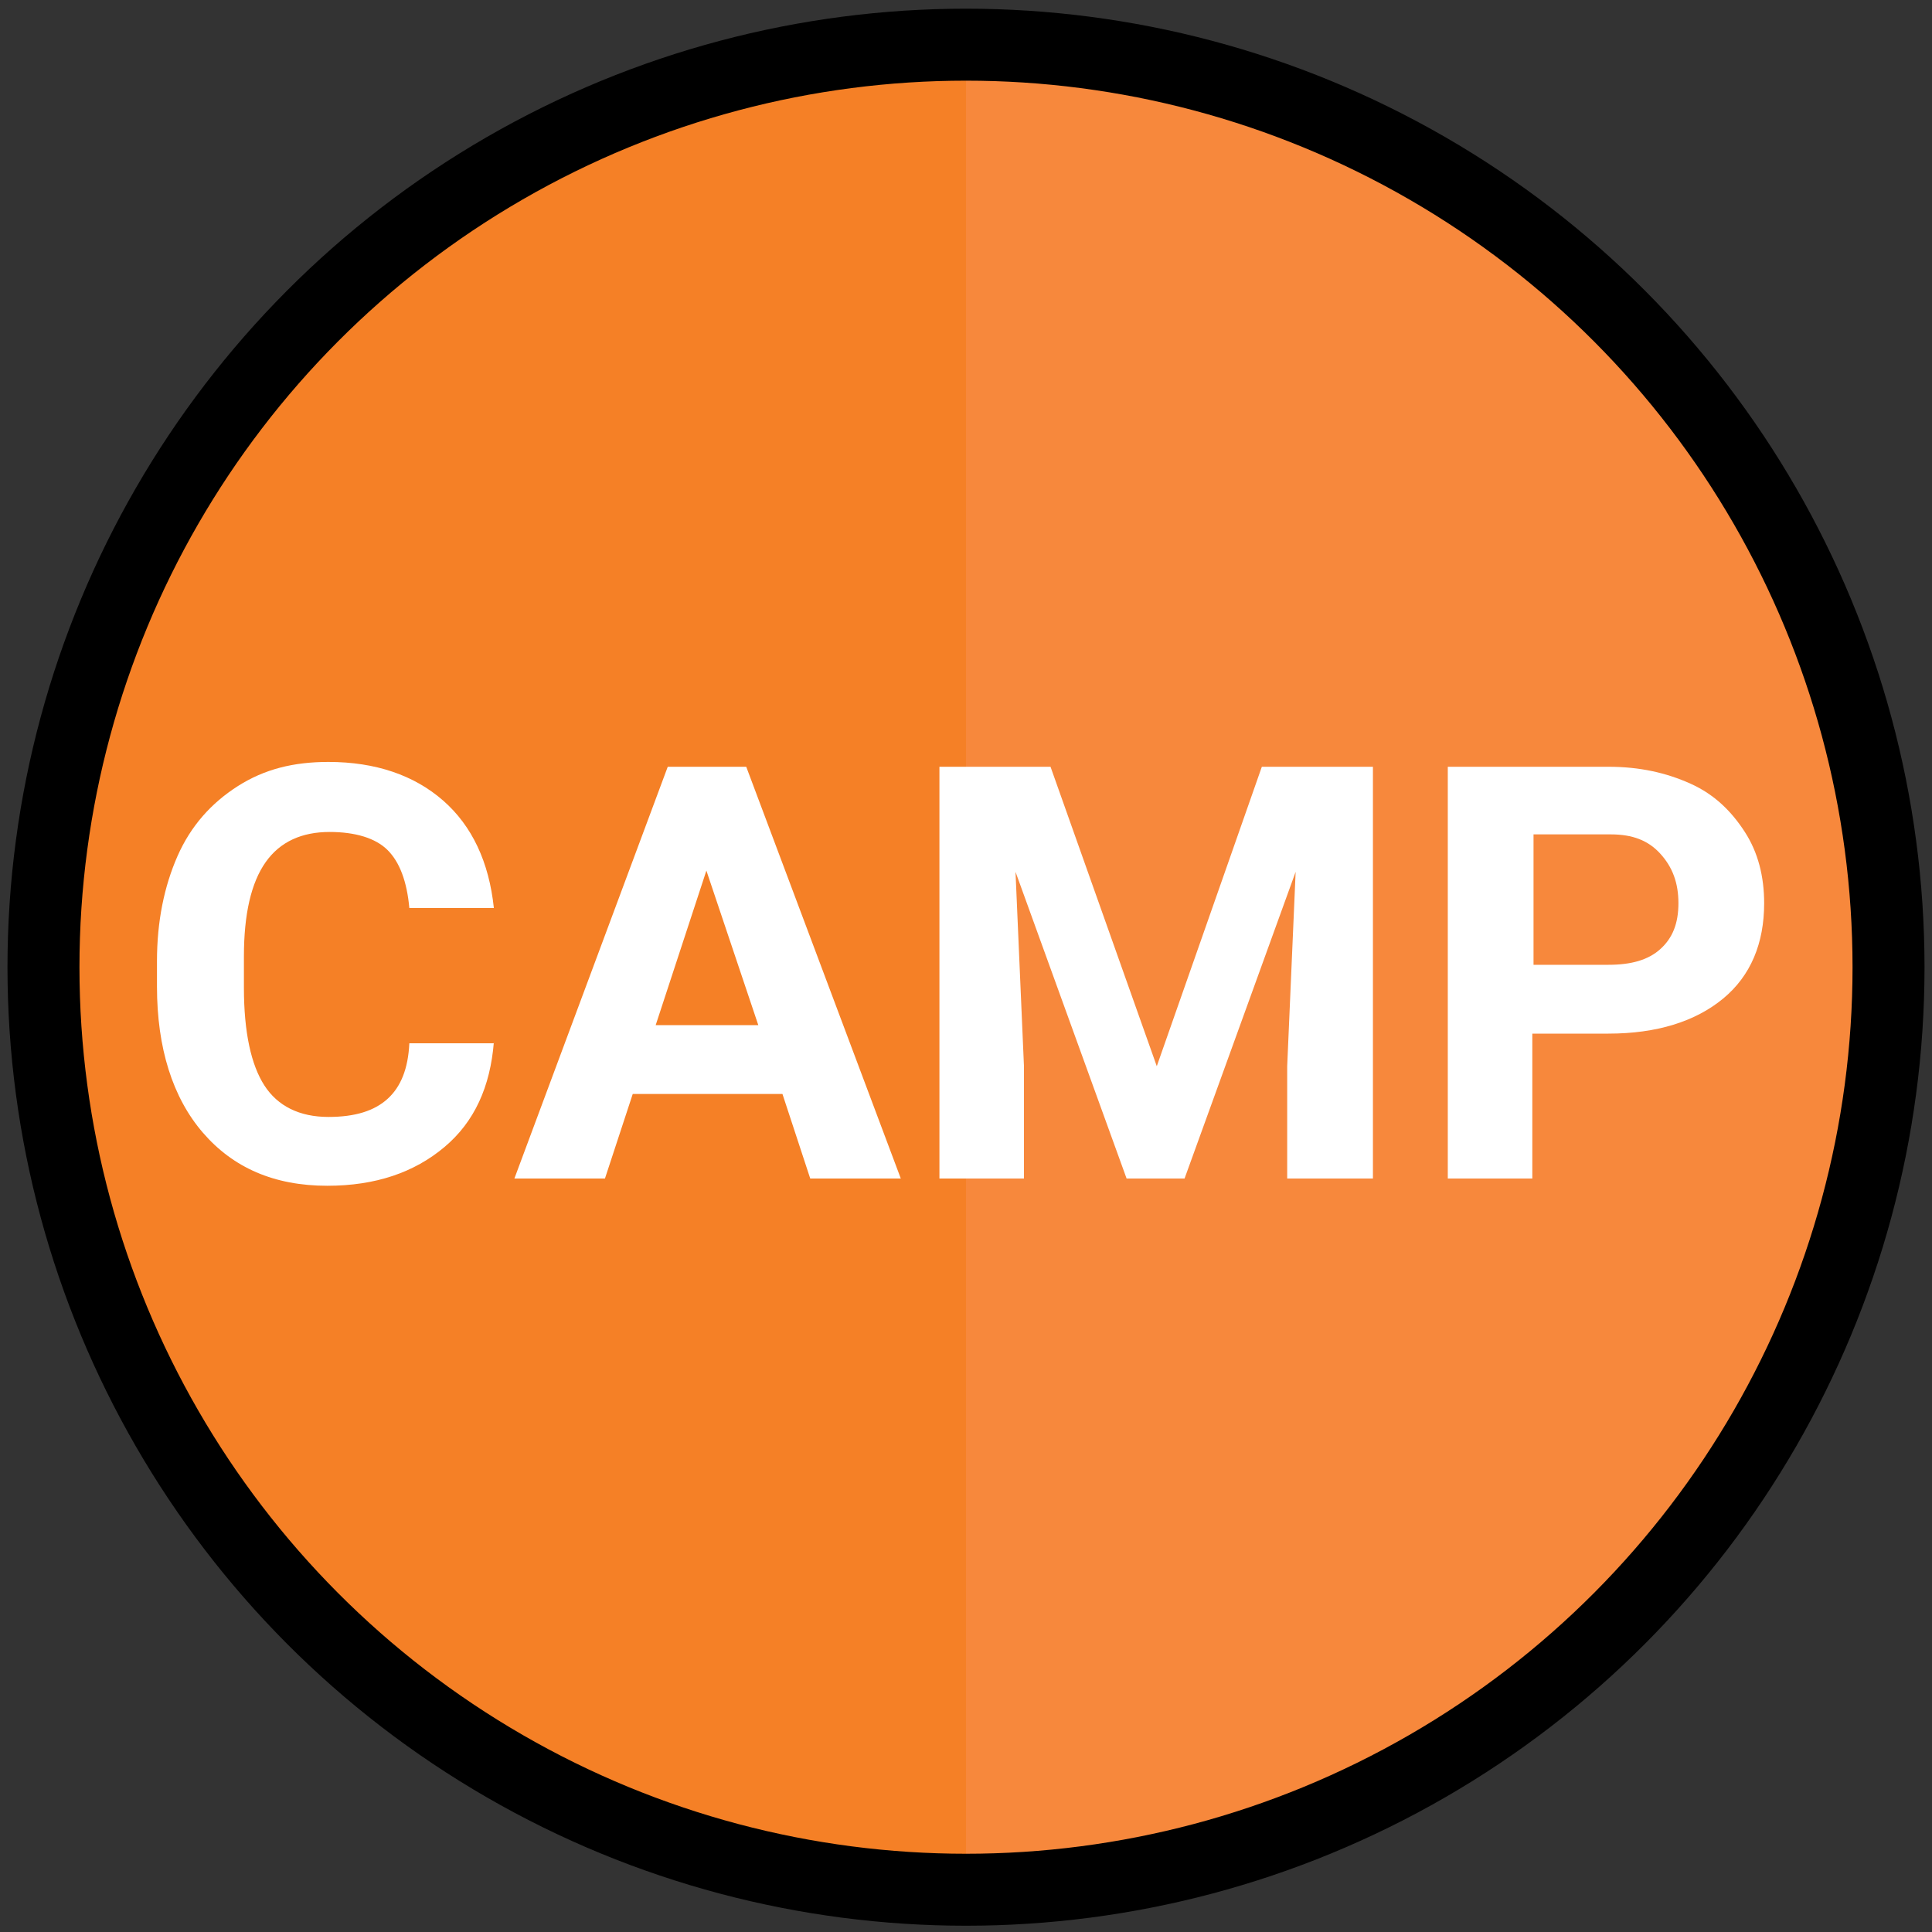
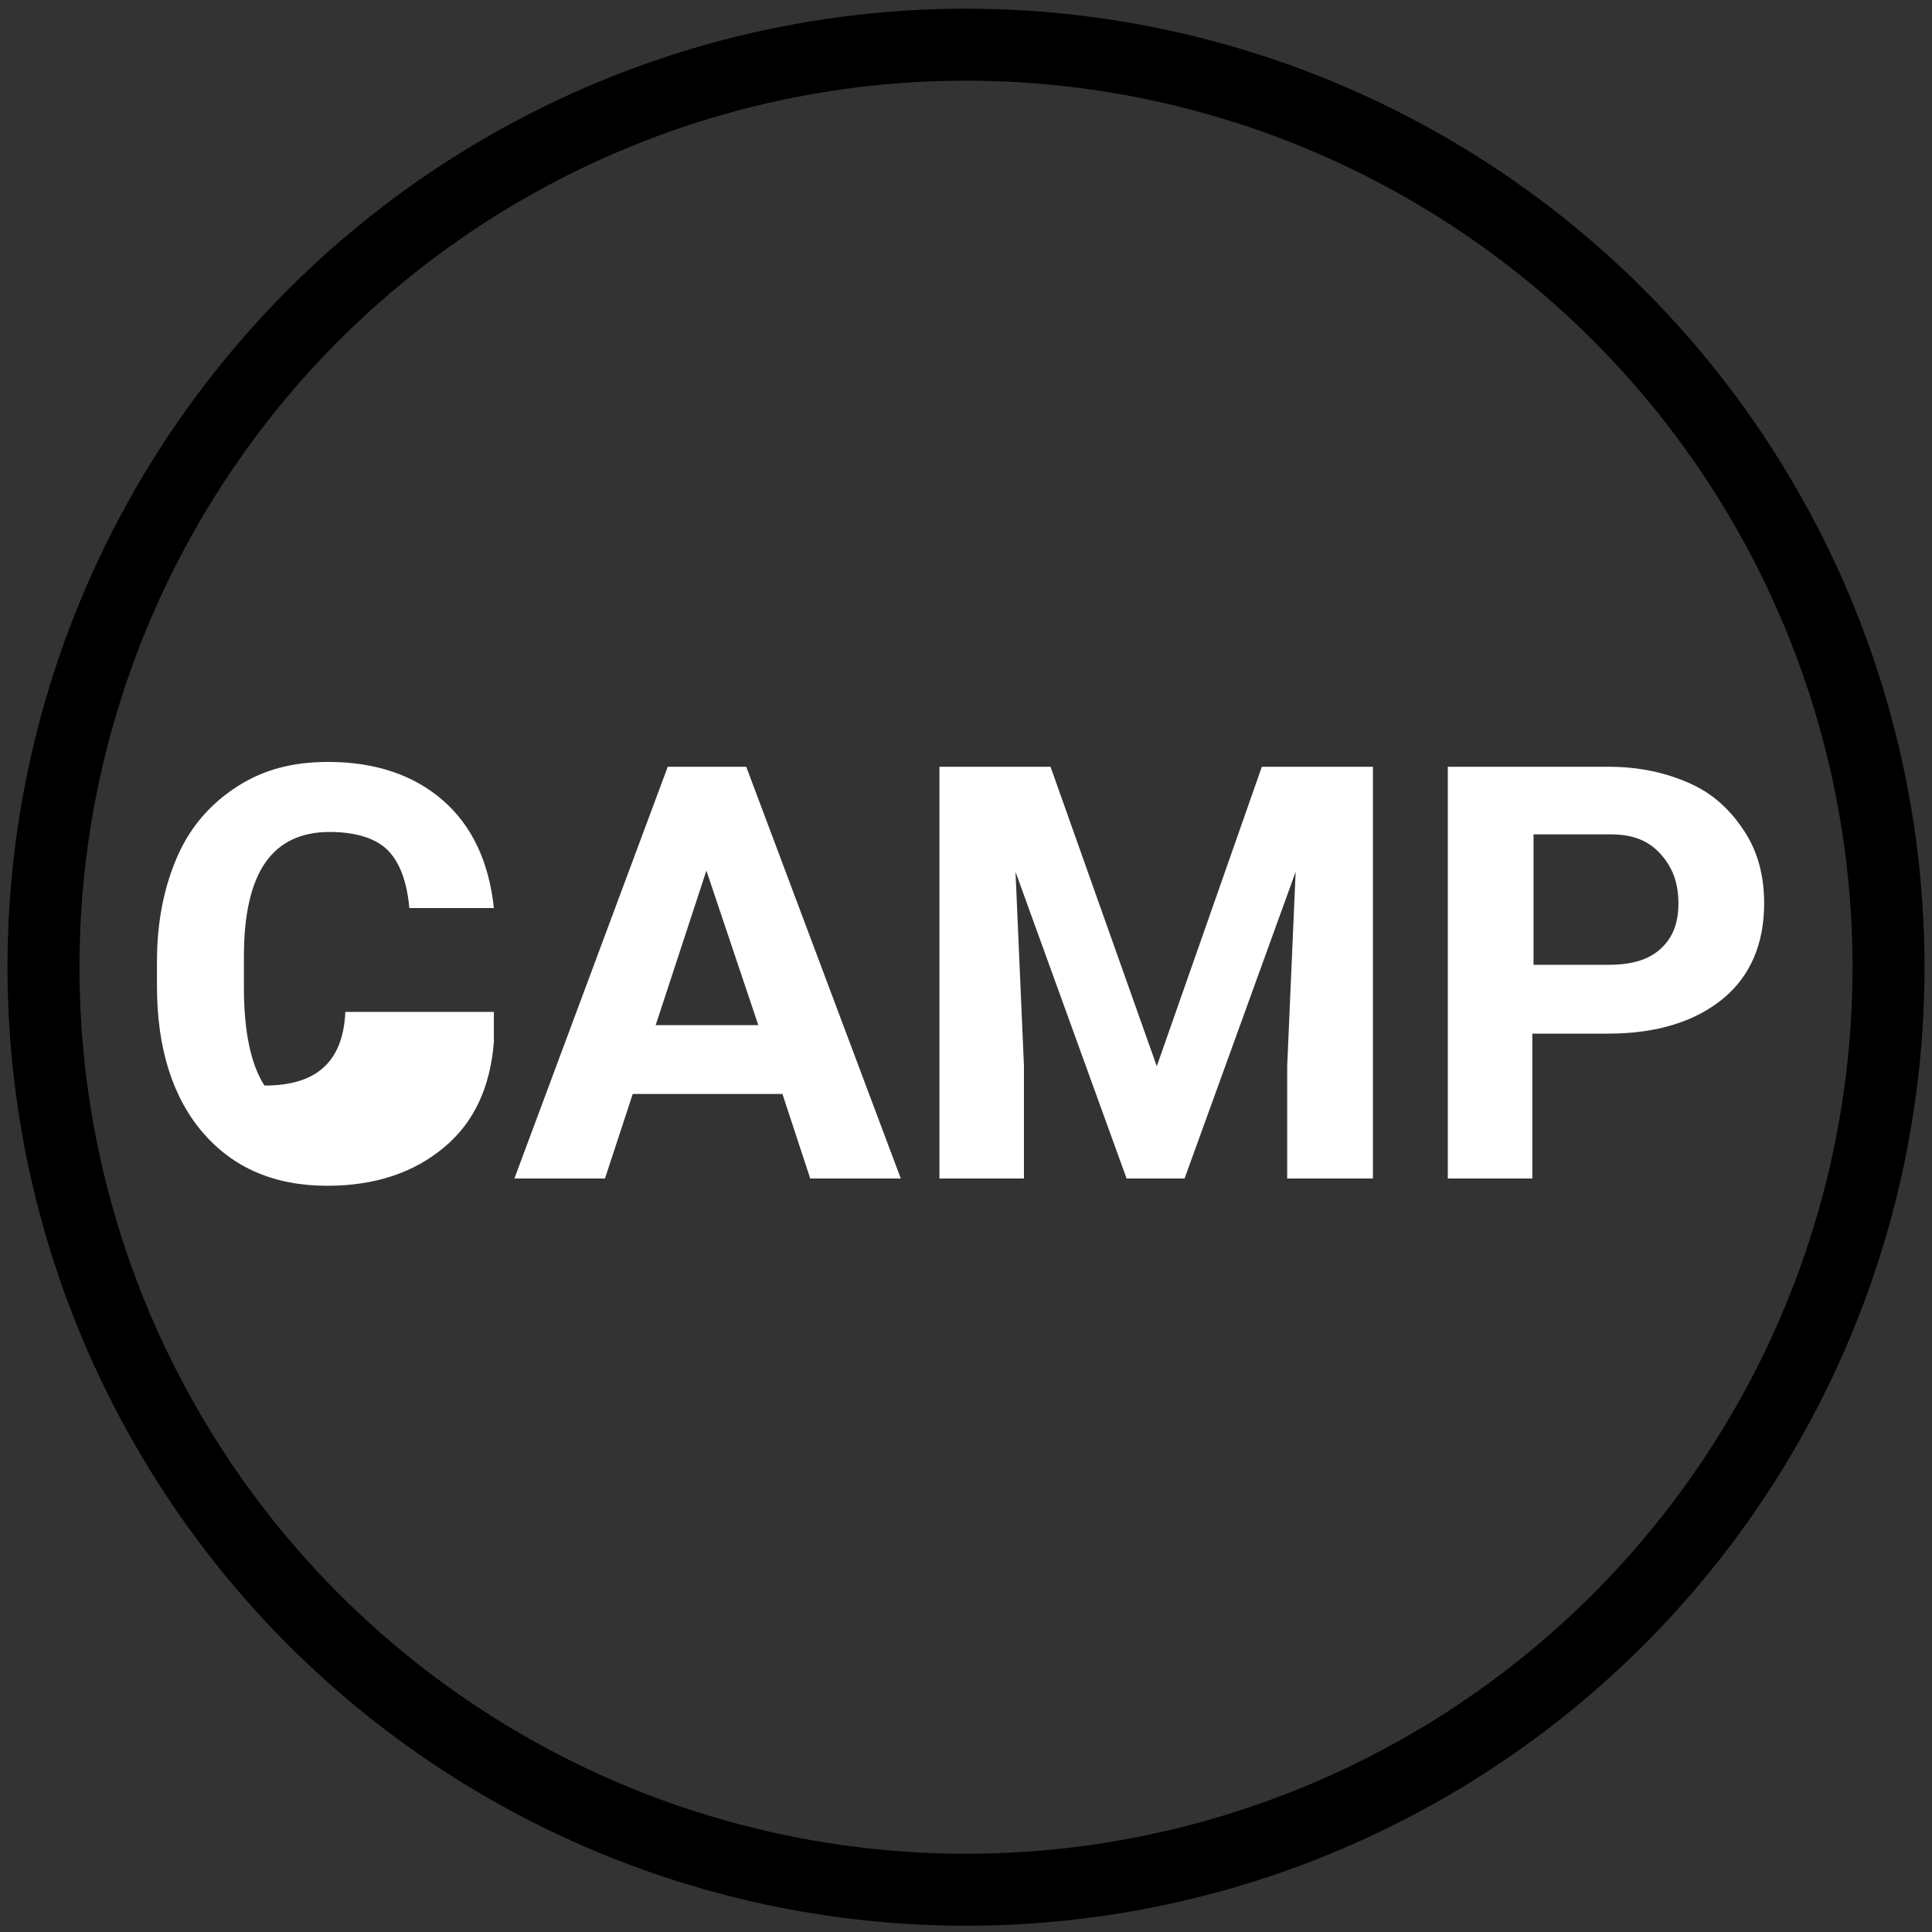
<svg xmlns="http://www.w3.org/2000/svg" version="1.1" id="Layer_1" x="0px" y="0px" viewBox="0 0 160 160" style="enable-background:new 0 0 160 160;" xml:space="preserve">
  <rect x="0" y="0" width="160" height="160" fill="#333333" stroke="none" />
  <style type="text/css">
	.st0{fill:#F58026;}
	.st1{fill:#F7883C;}
	.st2{enable-background:new    ;}
	.st3{fill:#FFFFFF;}
	.st4{fill:none;stroke:#000000;stroke-width:5.961;stroke-miterlimit:10;}
</style>
-   <circle class="st0" cx="80" cy="80.1" r="75" />
-   <path class="st1" d="M80,5.1c41.5,0,75,33.5,75,75s-33.5,75-75,75V5.1z" />
  <g class="st2">
-     <path class="st3" d="M40.9,86.3c-0.3,3.7-1.6,6.6-4.1,8.7s-5.7,3.2-9.7,3.2c-4.4,0-7.8-1.5-10.3-4.4s-3.8-7-3.8-12.1v-2.1   c0-3.3,0.6-6.2,1.7-8.7s2.8-4.4,5-5.8s4.6-2,7.5-2c3.9,0,7.1,1.1,9.5,3.2s3.8,5.1,4.2,8.9h-7c-0.2-2.2-0.8-3.8-1.8-4.8   s-2.7-1.5-4.8-1.5c-2.3,0-4.1,0.8-5.3,2.5s-1.8,4.3-1.8,7.8v2.6c0,3.7,0.6,6.4,1.7,8.1s2.9,2.6,5.3,2.6c2.2,0,3.8-0.5,4.9-1.5   s1.7-2.5,1.8-4.6H40.9z" />
+     <path class="st3" d="M40.9,86.3c-0.3,3.7-1.6,6.6-4.1,8.7s-5.7,3.2-9.7,3.2c-4.4,0-7.8-1.5-10.3-4.4s-3.8-7-3.8-12.1v-2.1   c0-3.3,0.6-6.2,1.7-8.7s2.8-4.4,5-5.8s4.6-2,7.5-2c3.9,0,7.1,1.1,9.5,3.2s3.8,5.1,4.2,8.9h-7c-0.2-2.2-0.8-3.8-1.8-4.8   s-2.7-1.5-4.8-1.5c-2.3,0-4.1,0.8-5.3,2.5s-1.8,4.3-1.8,7.8v2.6c0,3.7,0.6,6.4,1.7,8.1c2.2,0,3.8-0.5,4.9-1.5   s1.7-2.5,1.8-4.6H40.9z" />
    <path class="st3" d="M64.8,90.6H52.4l-2.3,7h-7.5l12.7-34.1h6.5l12.8,34.1h-7.5L64.8,90.6z M54.3,84.9h8.5l-4.3-12.8L54.3,84.9z" />
    <path class="st3" d="M87,63.5l8.8,24.8l8.7-24.8h9.2v34.1h-7.1v-9.3l0.7-16.1l-9.2,25.4h-4.8l-9.2-25.4l0.7,16.1v9.3h-7V63.5H87z" />
    <path class="st3" d="M126.9,85.6v12h-7V63.5h13.3c2.6,0,4.8,0.5,6.8,1.4s3.4,2.3,4.5,4s1.6,3.7,1.6,5.9c0,3.3-1.1,6-3.4,7.9   s-5.5,2.9-9.5,2.9H126.9z M126.9,79.9h6.3c1.9,0,3.3-0.4,4.3-1.3s1.5-2.1,1.5-3.8c0-1.7-0.5-3-1.5-4.1s-2.3-1.6-4.1-1.6h-6.4V79.9z   " />
  </g>
  <circle class="st4" cx="80" cy="80.1" r="76.4" />
</svg>